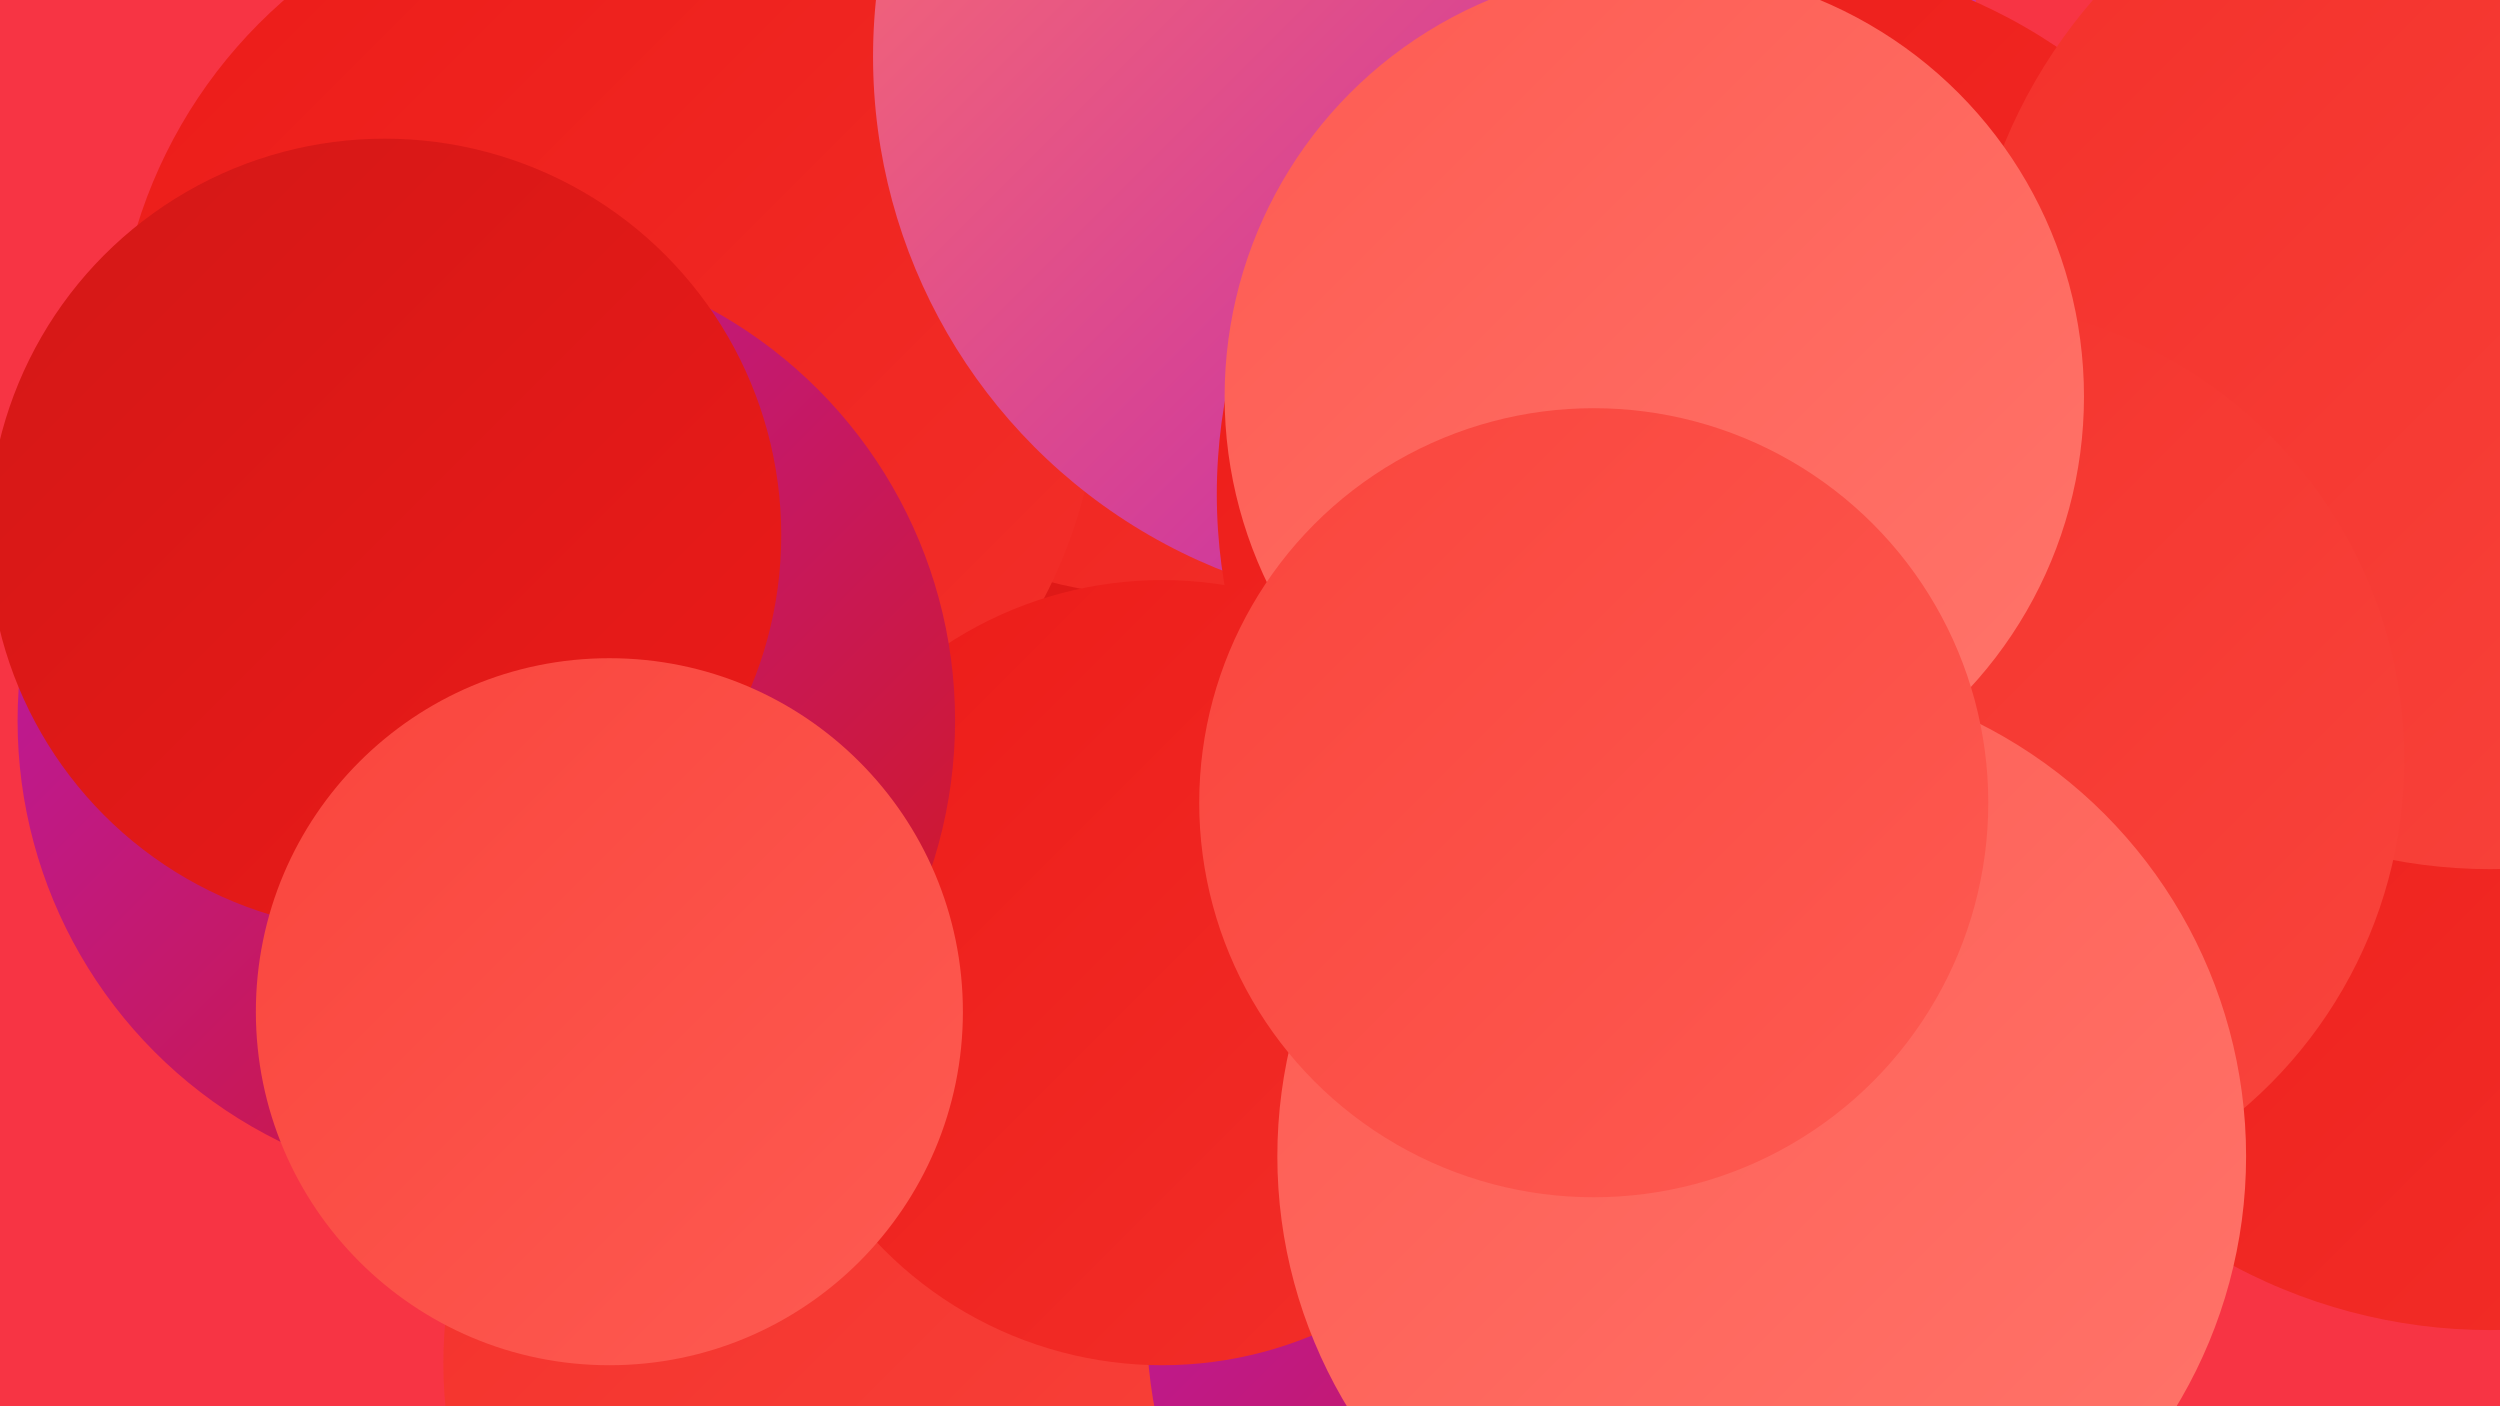
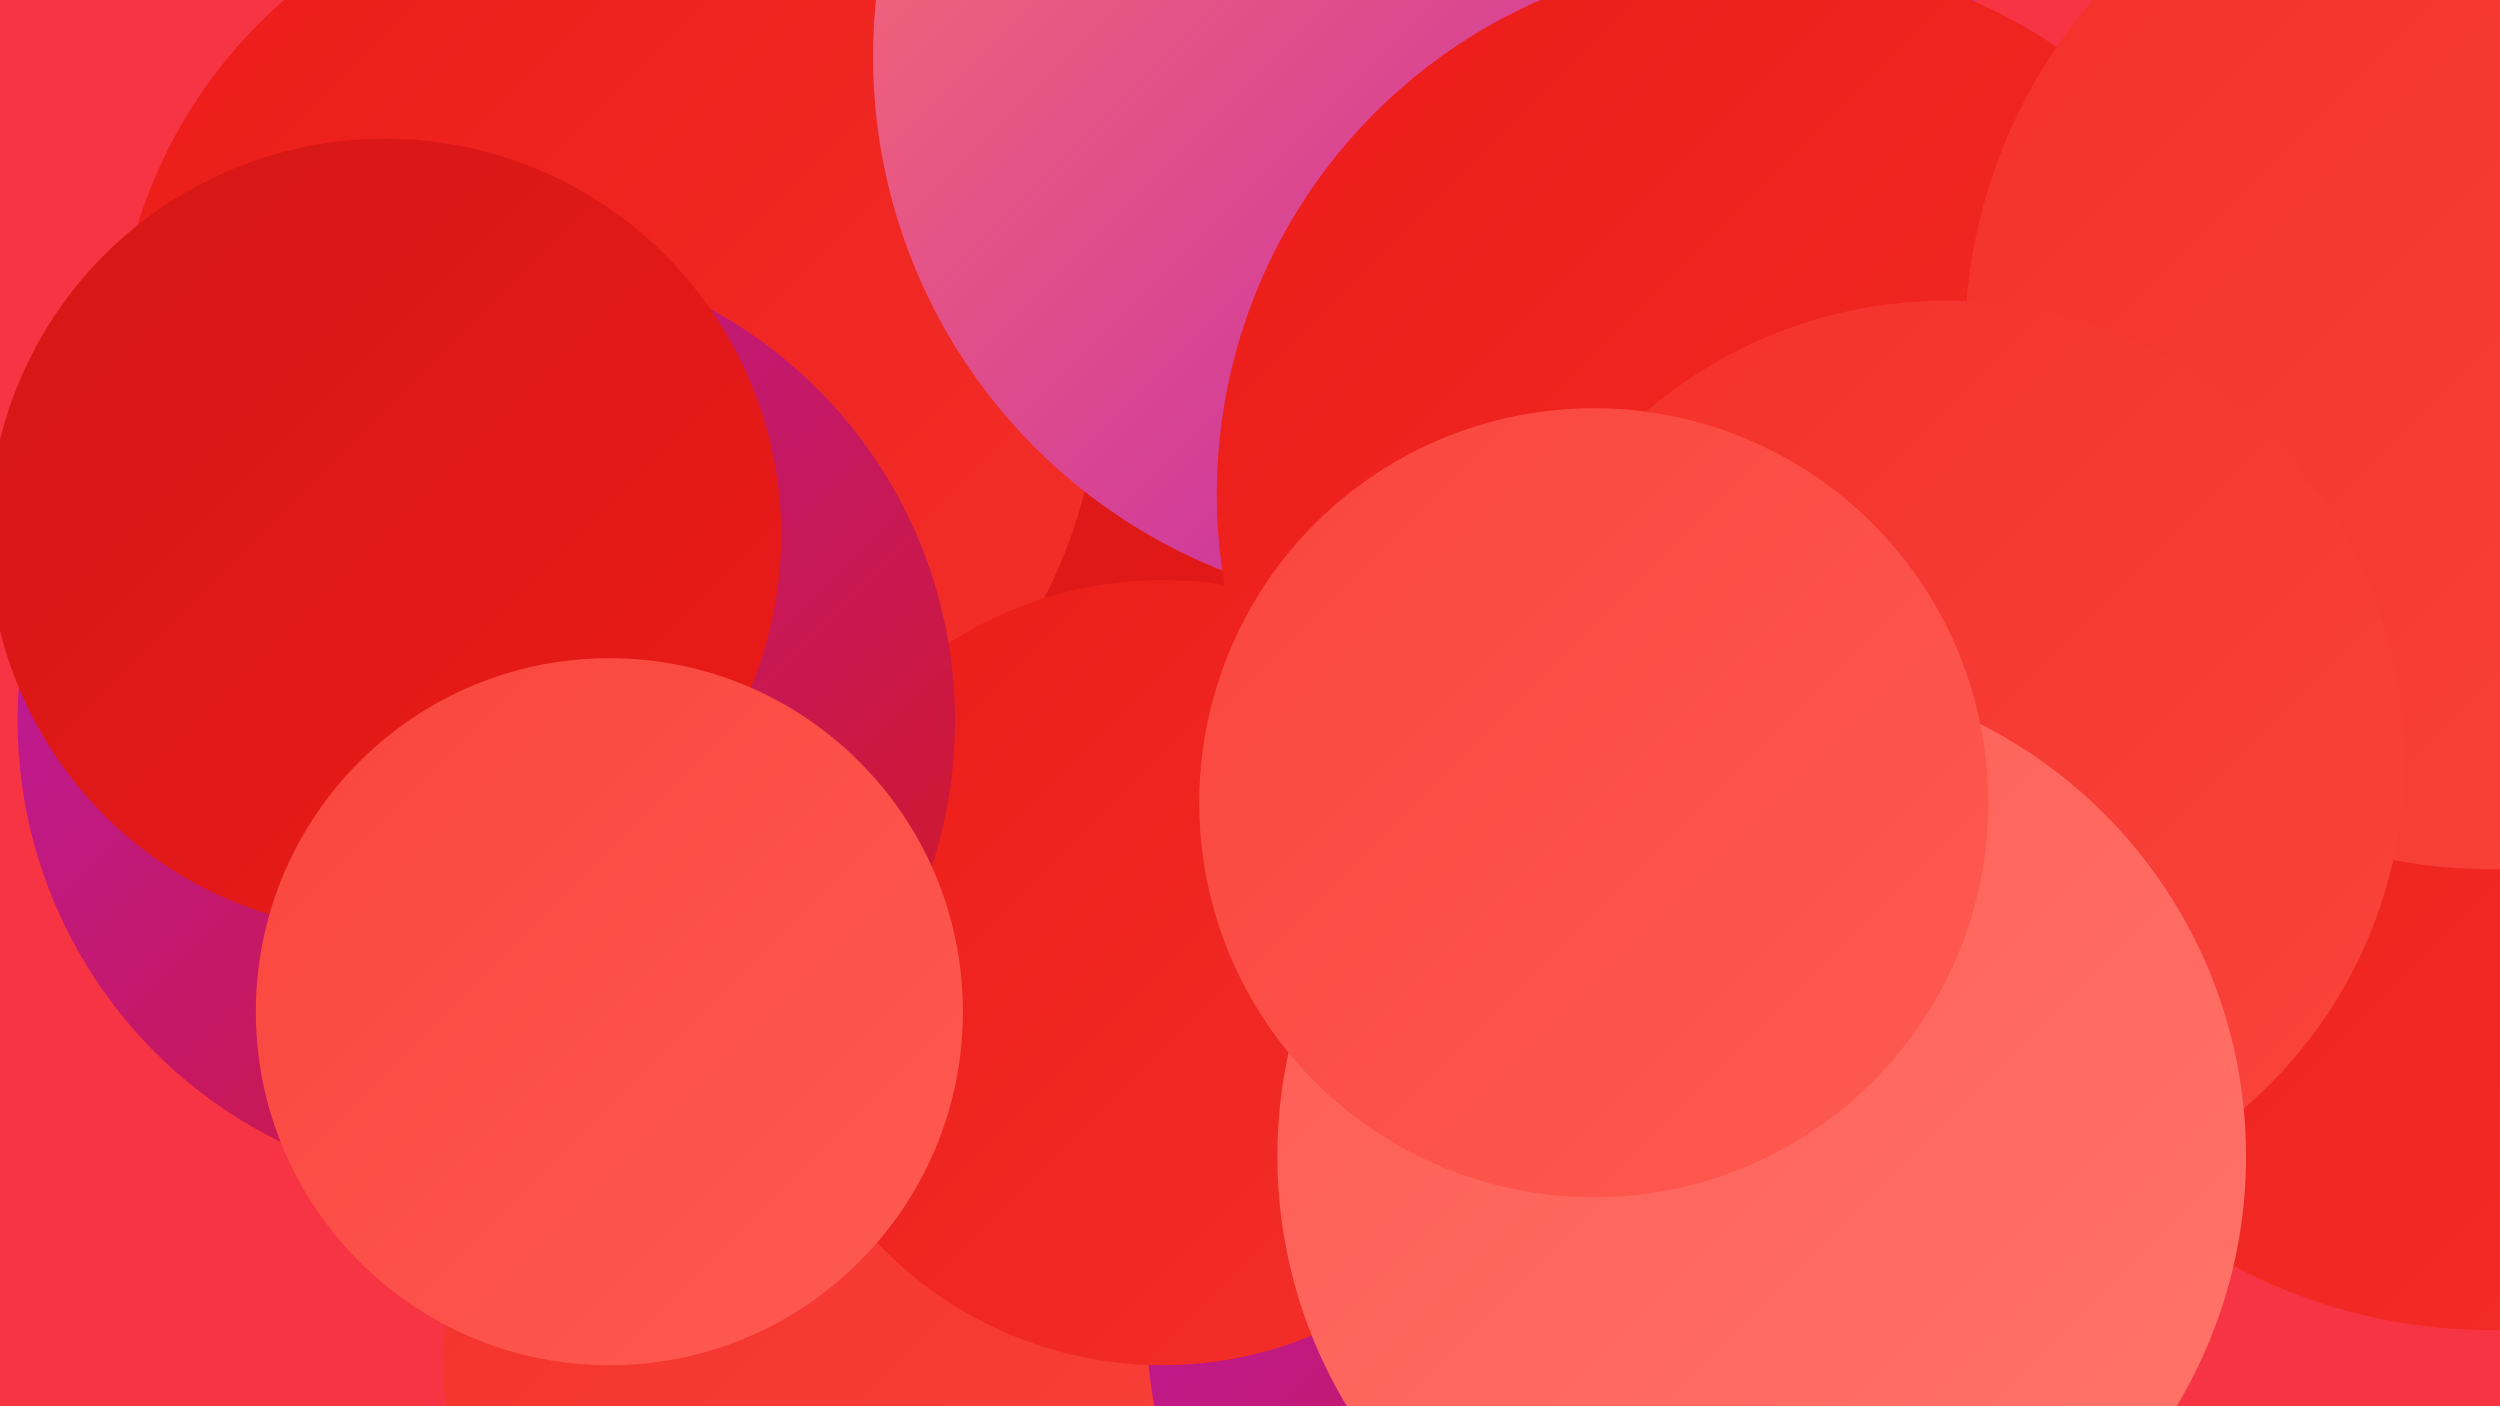
<svg xmlns="http://www.w3.org/2000/svg" width="1280" height="720">
  <defs>
    <linearGradient id="grad0" x1="0%" y1="0%" x2="100%" y2="100%">
      <stop offset="0%" style="stop-color:#b71ab5;stop-opacity:1" />
      <stop offset="100%" style="stop-color:#d31717;stop-opacity:1" />
    </linearGradient>
    <linearGradient id="grad1" x1="0%" y1="0%" x2="100%" y2="100%">
      <stop offset="0%" style="stop-color:#d31717;stop-opacity:1" />
      <stop offset="100%" style="stop-color:#ec1b18;stop-opacity:1" />
    </linearGradient>
    <linearGradient id="grad2" x1="0%" y1="0%" x2="100%" y2="100%">
      <stop offset="0%" style="stop-color:#ec1b18;stop-opacity:1" />
      <stop offset="100%" style="stop-color:#f3302a;stop-opacity:1" />
    </linearGradient>
    <linearGradient id="grad3" x1="0%" y1="0%" x2="100%" y2="100%">
      <stop offset="0%" style="stop-color:#f3302a;stop-opacity:1" />
      <stop offset="100%" style="stop-color:#f9453d;stop-opacity:1" />
    </linearGradient>
    <linearGradient id="grad4" x1="0%" y1="0%" x2="100%" y2="100%">
      <stop offset="0%" style="stop-color:#f9453d;stop-opacity:1" />
      <stop offset="100%" style="stop-color:#fe5b52;stop-opacity:1" />
    </linearGradient>
    <linearGradient id="grad5" x1="0%" y1="0%" x2="100%" y2="100%">
      <stop offset="0%" style="stop-color:#fe5b52;stop-opacity:1" />
      <stop offset="100%" style="stop-color:#ff756b;stop-opacity:1" />
    </linearGradient>
    <linearGradient id="grad6" x1="0%" y1="0%" x2="100%" y2="100%">
      <stop offset="0%" style="stop-color:#ff756b;stop-opacity:1" />
      <stop offset="100%" style="stop-color:#b71ab5;stop-opacity:1" />
    </linearGradient>
  </defs>
  <rect width="1280" height="720" fill="#f73444" />
-   <circle cx="960" cy="476" r="189" fill="url(#grad2)" />
-   <circle cx="564" cy="244" r="249" fill="url(#grad0)" />
  <circle cx="646" cy="227" r="266" fill="url(#grad1)" />
  <circle cx="460" cy="698" r="233" fill="url(#grad3)" />
-   <circle cx="602" cy="45" r="261" fill="url(#grad2)" />
  <circle cx="311" cy="190" r="252" fill="url(#grad2)" />
  <circle cx="730" cy="29" r="283" fill="url(#grad6)" />
  <circle cx="825" cy="408" r="213" fill="url(#grad1)" />
  <circle cx="899" cy="253" r="276" fill="url(#grad2)" />
  <circle cx="1275" cy="402" r="279" fill="url(#grad2)" />
  <circle cx="1275" cy="176" r="269" fill="url(#grad3)" />
  <circle cx="996" cy="389" r="235" fill="url(#grad3)" />
  <circle cx="832" cy="676" r="245" fill="url(#grad0)" />
  <circle cx="595" cy="498" r="201" fill="url(#grad2)" />
  <circle cx="902" cy="592" r="248" fill="url(#grad5)" />
-   <circle cx="847" cy="203" r="220" fill="url(#grad5)" />
  <circle cx="249" cy="369" r="240" fill="url(#grad0)" />
  <circle cx="197" cy="274" r="203" fill="url(#grad1)" />
  <circle cx="816" cy="411" r="202" fill="url(#grad4)" />
  <circle cx="312" cy="518" r="181" fill="url(#grad4)" />
</svg>